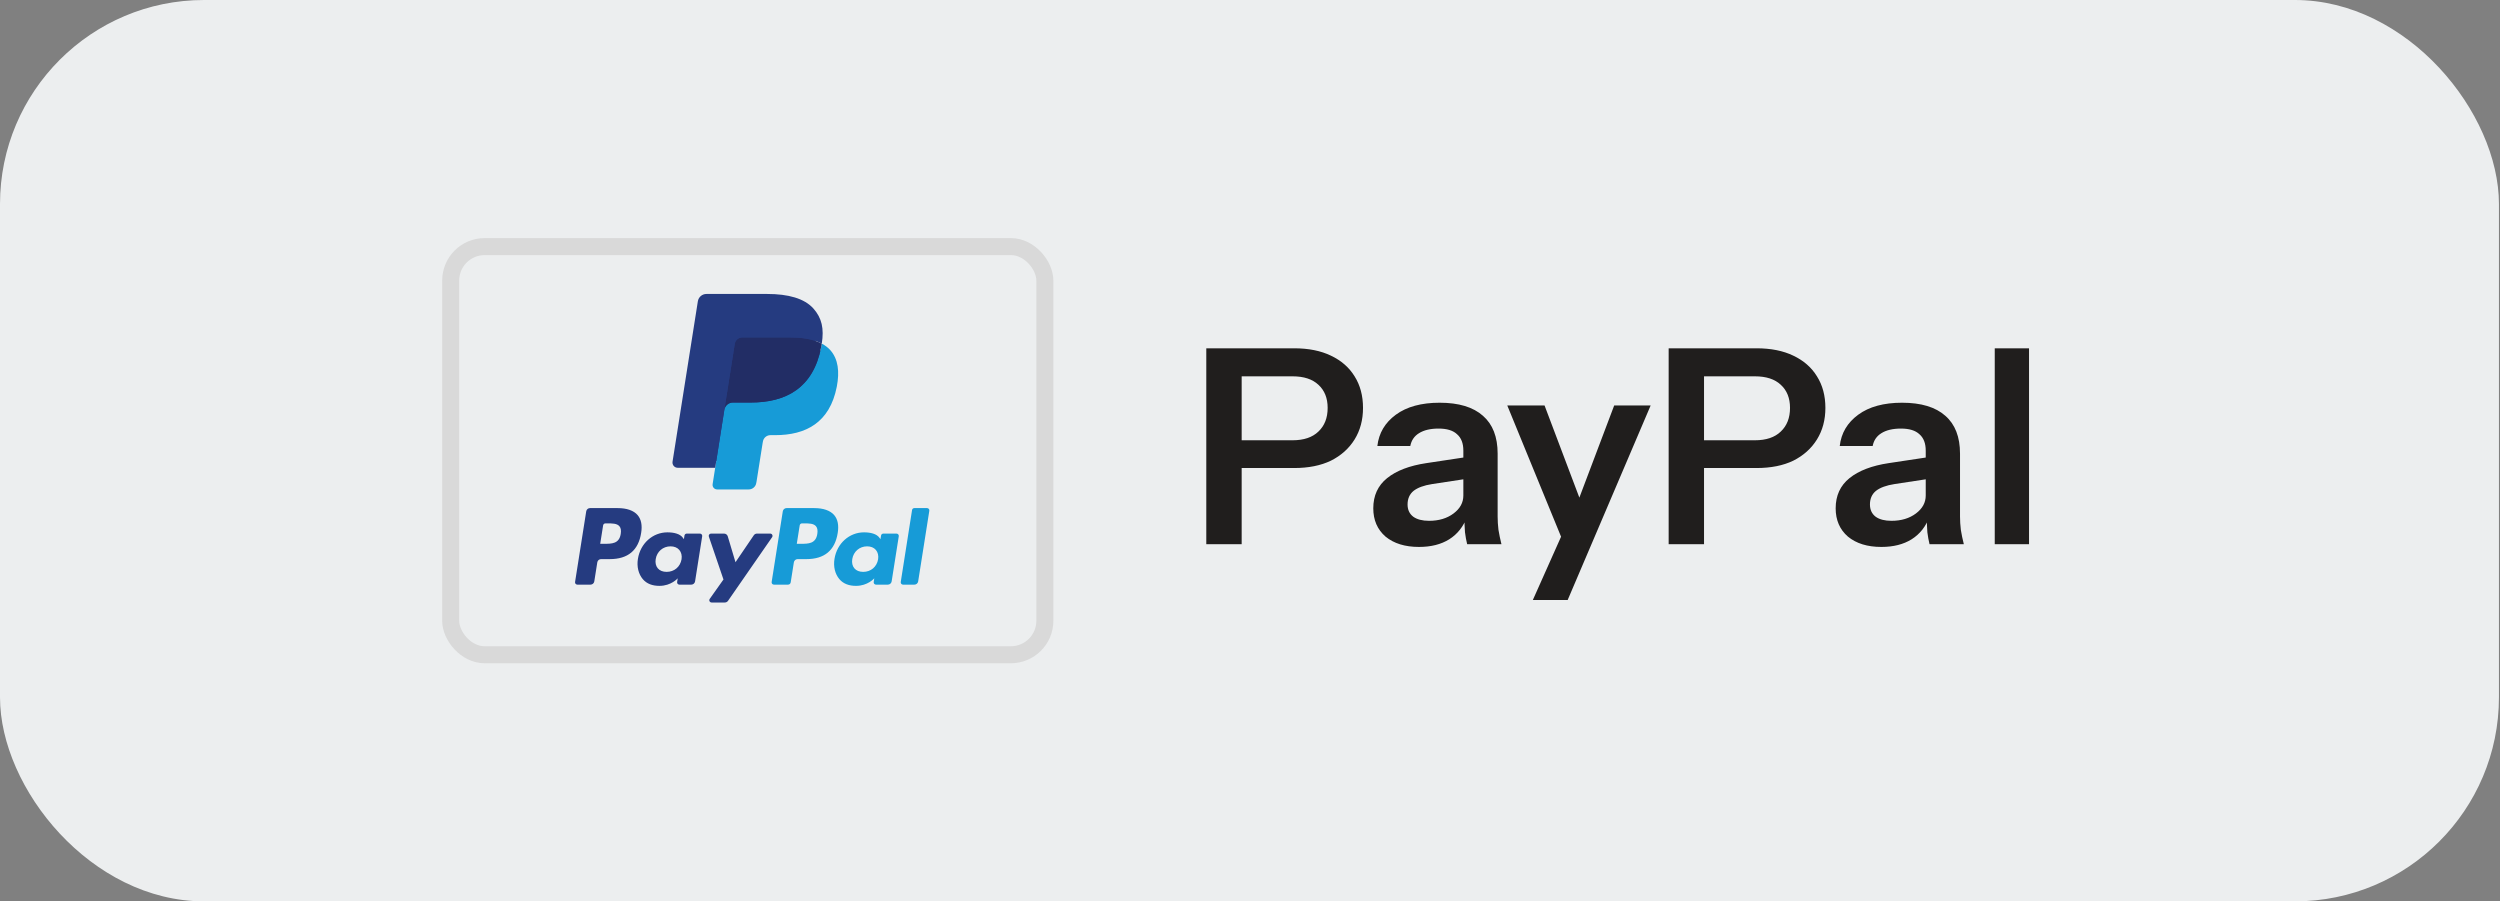
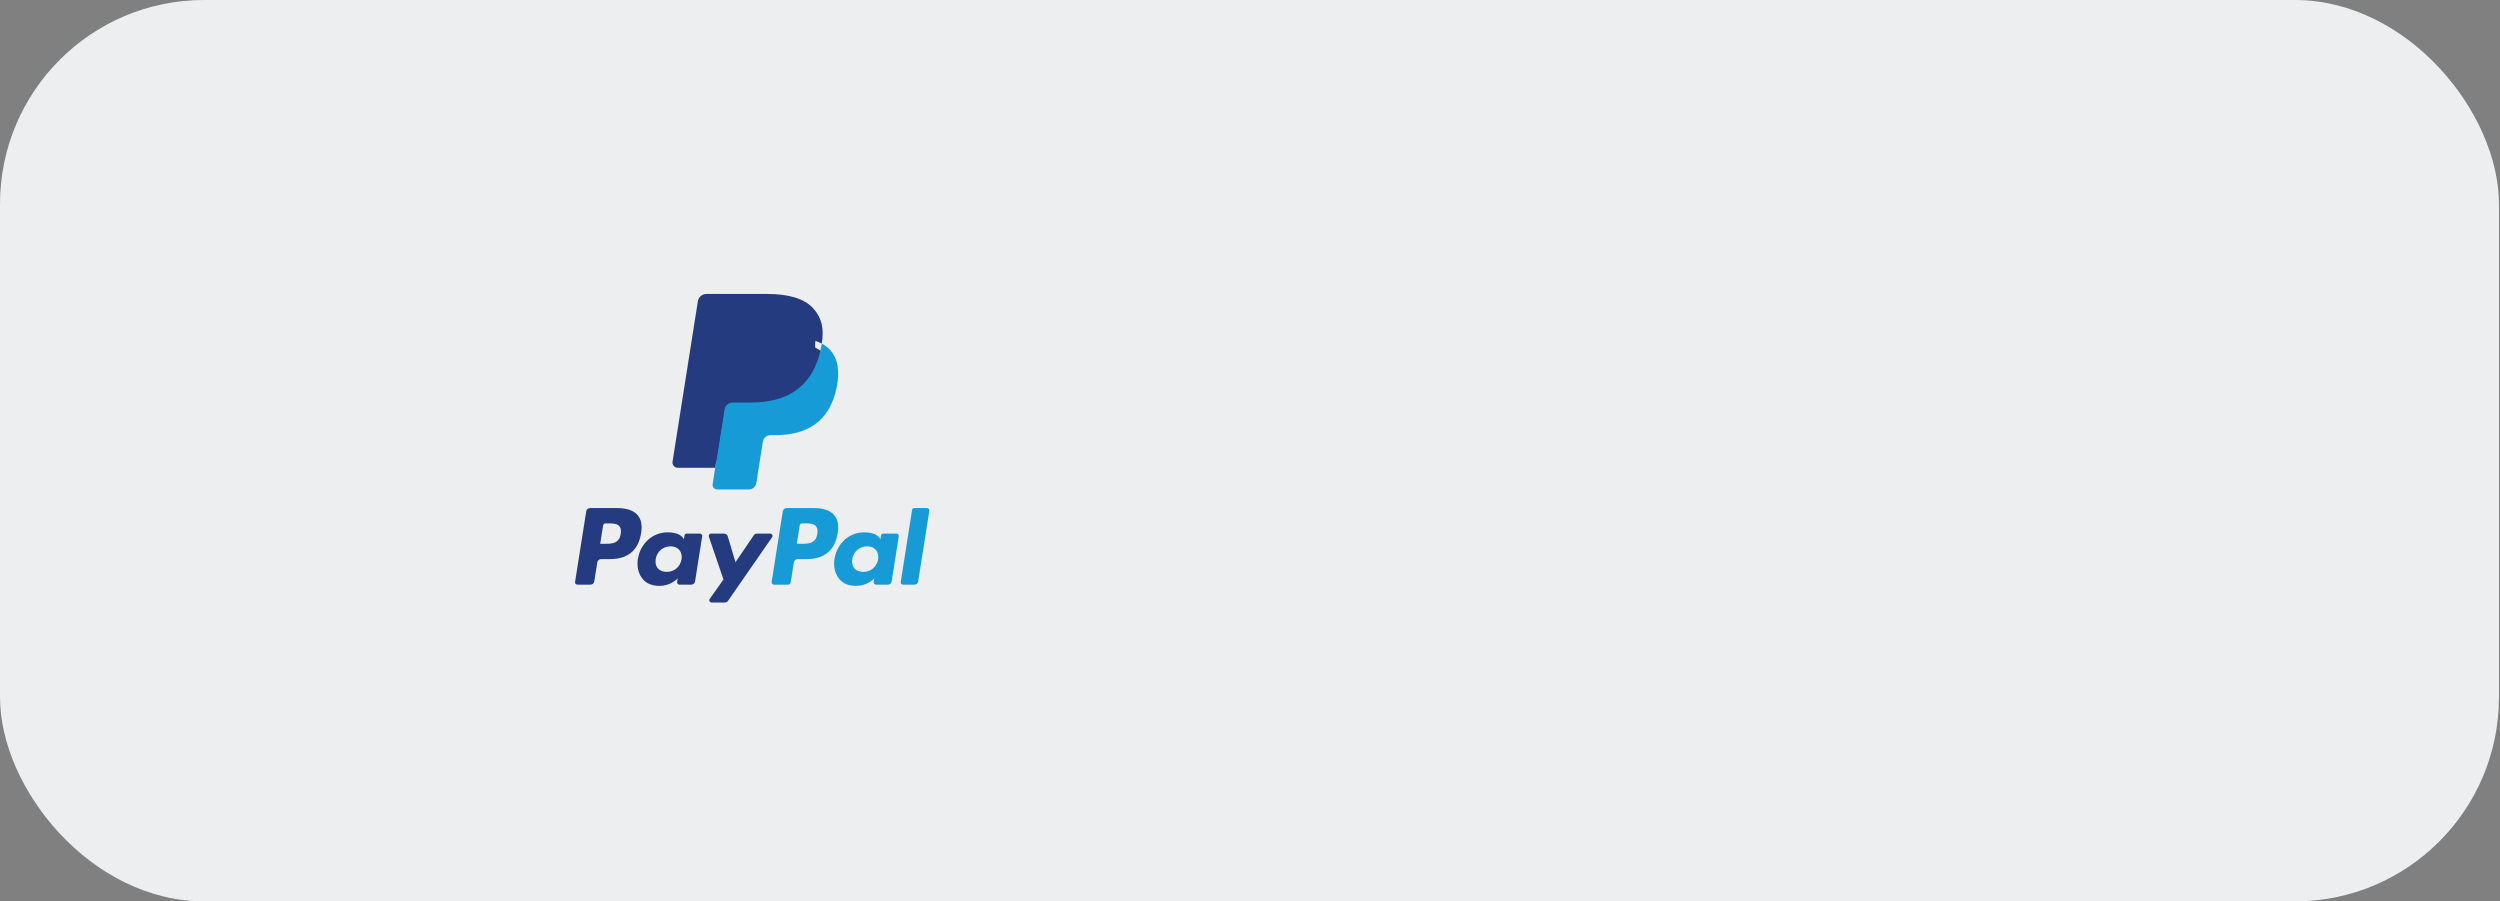
<svg xmlns="http://www.w3.org/2000/svg" width="147" height="53" viewBox="0 0 147 53" fill="none">
  <rect x="0" y="0" width="147" height="53" fill="#808080" stroke="none" />
  <rect width="146.938" height="53" rx="12" fill="#ECEEEF" />
-   <rect x="26.5" y="14.5" width="34.938" height="24" rx="2" fill="#ECEEEF" stroke="#D9D9D9" />
  <path fill-rule="evenodd" clip-rule="evenodd" d="M36.312 29.876H34.692C34.581 29.876 34.487 29.957 34.47 30.066L33.814 34.221C33.801 34.303 33.865 34.377 33.948 34.377H34.721C34.832 34.377 34.927 34.297 34.944 34.187L35.121 33.066C35.138 32.956 35.232 32.876 35.343 32.876H35.856C36.923 32.876 37.539 32.359 37.7 31.336C37.773 30.888 37.703 30.536 37.494 30.29C37.263 30.019 36.855 29.876 36.312 29.876ZM36.499 31.394C36.411 31.975 35.967 31.975 35.537 31.975H35.292L35.464 30.889C35.474 30.824 35.531 30.775 35.597 30.775H35.709C36.002 30.775 36.278 30.775 36.421 30.942C36.506 31.041 36.532 31.189 36.499 31.394ZM41.156 31.375H40.38C40.314 31.375 40.257 31.423 40.247 31.489L40.213 31.706L40.158 31.627C39.99 31.384 39.616 31.302 39.242 31.302C38.384 31.302 37.652 31.951 37.509 32.863C37.435 33.317 37.541 33.752 37.798 34.055C38.035 34.333 38.373 34.449 38.776 34.449C39.467 34.449 39.85 34.005 39.85 34.005L39.815 34.221C39.802 34.303 39.866 34.377 39.948 34.377H40.647C40.759 34.377 40.852 34.297 40.87 34.187L41.289 31.531C41.303 31.449 41.239 31.375 41.156 31.375ZM40.075 32.885C40 33.329 39.648 33.626 39.199 33.626C38.974 33.626 38.794 33.554 38.678 33.417C38.563 33.281 38.52 33.087 38.556 32.872C38.626 32.432 38.984 32.125 39.426 32.125C39.646 32.125 39.825 32.198 39.943 32.336C40.062 32.476 40.109 32.671 40.075 32.885ZM44.509 31.375H45.289C45.398 31.375 45.462 31.497 45.4 31.587L42.806 35.331C42.764 35.391 42.695 35.427 42.621 35.427H41.843C41.733 35.427 41.669 35.304 41.732 35.214L42.54 34.074L41.681 31.553C41.651 31.466 41.716 31.375 41.809 31.375H42.575C42.675 31.375 42.763 31.44 42.792 31.535L43.247 33.058L44.323 31.474C44.365 31.412 44.435 31.375 44.509 31.375Z" fill="#253B80" />
  <path fill-rule="evenodd" clip-rule="evenodd" d="M52.964 34.221L53.629 29.99C53.639 29.924 53.696 29.876 53.762 29.876H54.511C54.594 29.876 54.657 29.95 54.644 30.032L53.988 34.187C53.971 34.297 53.877 34.377 53.766 34.377H53.097C53.014 34.377 52.951 34.303 52.964 34.221ZM47.871 29.876H46.25C46.14 29.876 46.045 29.956 46.028 30.066L45.373 34.221C45.359 34.303 45.423 34.377 45.506 34.377H46.337C46.415 34.377 46.481 34.321 46.493 34.244L46.679 33.066C46.696 32.956 46.79 32.876 46.901 32.876H47.414C48.481 32.876 49.097 32.359 49.258 31.336C49.331 30.888 49.261 30.536 49.052 30.29C48.822 30.019 48.413 29.876 47.871 29.876ZM48.058 31.394C47.969 31.975 47.525 31.975 47.095 31.975H46.851L47.023 30.889C47.033 30.823 47.089 30.775 47.156 30.775H47.268C47.56 30.775 47.837 30.775 47.979 30.942C48.064 31.041 48.09 31.189 48.058 31.394ZM52.714 31.375H51.939C51.872 31.375 51.816 31.423 51.806 31.489L51.771 31.706L51.717 31.627C51.549 31.384 51.175 31.302 50.801 31.302C49.943 31.302 49.211 31.951 49.068 32.863C48.994 33.317 49.099 33.752 49.357 34.055C49.594 34.333 49.932 34.449 50.334 34.449C51.025 34.449 51.408 34.005 51.408 34.005L51.374 34.221C51.361 34.303 51.424 34.377 51.508 34.377H52.206C52.317 34.377 52.411 34.297 52.429 34.187L52.848 31.531C52.861 31.449 52.798 31.375 52.714 31.375ZM51.633 32.885C51.558 33.329 51.206 33.626 50.757 33.626C50.532 33.626 50.352 33.554 50.236 33.417C50.121 33.281 50.078 33.087 50.114 32.872C50.185 32.432 50.542 32.125 50.984 32.125C51.204 32.125 51.383 32.198 51.502 32.336C51.62 32.476 51.667 32.671 51.633 32.885Z" fill="#179BD7" />
  <path d="M42.309 28.389L42.509 27.124L42.065 27.114H39.946L41.419 17.776C41.423 17.748 41.438 17.722 41.46 17.703C41.481 17.685 41.509 17.674 41.538 17.674H45.111C46.297 17.674 47.116 17.921 47.543 18.408C47.743 18.637 47.871 18.876 47.933 19.139C47.998 19.414 47.999 19.744 47.935 20.146L47.931 20.175V20.433L48.131 20.546C48.3 20.636 48.434 20.738 48.537 20.855C48.708 21.051 48.819 21.299 48.866 21.594C48.914 21.896 48.898 22.257 48.819 22.665C48.728 23.134 48.58 23.543 48.38 23.877C48.197 24.185 47.963 24.441 47.685 24.639C47.42 24.827 47.105 24.97 46.749 25.061C46.404 25.151 46.01 25.197 45.579 25.197H45.301C45.102 25.197 44.909 25.268 44.757 25.397C44.605 25.528 44.505 25.707 44.474 25.902L44.453 26.016L44.101 28.247L44.085 28.328C44.081 28.355 44.074 28.367 44.063 28.376C44.053 28.384 44.04 28.389 44.026 28.389H42.309Z" fill="#253B80" />
  <path d="M48.321 20.205C48.31 20.273 48.298 20.343 48.285 20.415C47.813 22.834 46.201 23.669 44.142 23.669H43.094C42.842 23.669 42.63 23.852 42.591 24.101L42.054 27.504L41.902 28.469C41.877 28.632 42.002 28.779 42.167 28.779H44.026C44.246 28.779 44.433 28.619 44.468 28.402L44.486 28.308L44.837 26.086L44.859 25.964C44.893 25.747 45.081 25.587 45.301 25.587H45.579C47.38 25.587 48.79 24.855 49.203 22.739C49.375 21.855 49.285 21.116 48.83 20.597C48.692 20.441 48.521 20.311 48.321 20.205Z" fill="#179BD7" />
-   <path d="M47.828 20.009C47.756 19.988 47.682 19.968 47.605 19.951C47.529 19.935 47.45 19.92 47.37 19.907C47.087 19.861 46.777 19.839 46.446 19.839H43.645C43.576 19.839 43.511 19.855 43.452 19.883C43.323 19.945 43.227 20.068 43.204 20.217L42.608 23.991L42.591 24.101C42.63 23.852 42.842 23.669 43.094 23.669H44.142C46.201 23.669 47.813 22.833 48.284 20.415C48.298 20.343 48.31 20.273 48.321 20.205C48.202 20.142 48.072 20.088 47.933 20.042C47.899 20.03 47.864 20.019 47.828 20.009Z" fill="#222D65" />
  <path d="M43.204 20.217C43.227 20.067 43.323 19.945 43.452 19.884C43.511 19.855 43.576 19.84 43.645 19.84H46.446C46.778 19.84 47.087 19.861 47.37 19.907C47.451 19.92 47.529 19.935 47.606 19.952C47.682 19.969 47.756 19.988 47.828 20.009C47.864 20.02 47.899 20.03 47.934 20.042C48.073 20.088 48.202 20.142 48.321 20.205C48.462 19.311 48.32 18.702 47.837 18.151C47.304 17.544 46.342 17.285 45.111 17.285H41.538C41.287 17.285 41.073 17.467 41.034 17.716L39.545 27.149C39.516 27.336 39.66 27.505 39.848 27.505H42.054L42.608 23.991L43.204 20.217Z" fill="#253B80" />
-   <path d="M70.93 32V20.48H76.097C76.94 20.48 77.66 20.624 78.257 20.912C78.865 21.2 79.329 21.605 79.65 22.128C79.98 22.651 80.145 23.269 80.145 23.984C80.145 24.688 79.98 25.307 79.65 25.84C79.319 26.373 78.855 26.789 78.257 27.088C77.66 27.376 76.94 27.52 76.097 27.52H72.546V25.888H76.001C76.663 25.888 77.169 25.717 77.522 25.376C77.884 25.035 78.066 24.571 78.066 23.984C78.066 23.408 77.884 22.955 77.522 22.624C77.169 22.293 76.663 22.128 76.001 22.128H73.01V32H70.93ZM86.269 32C86.216 31.787 86.173 31.552 86.141 31.296C86.12 31.04 86.109 30.731 86.109 30.368H86.045V26.496C86.045 26.069 85.923 25.749 85.677 25.536C85.443 25.312 85.08 25.2 84.589 25.2C84.109 25.2 83.725 25.291 83.437 25.472C83.16 25.643 82.989 25.893 82.925 26.224H80.989C81.075 25.467 81.437 24.853 82.077 24.384C82.717 23.915 83.576 23.68 84.653 23.68C85.773 23.68 86.621 23.936 87.197 24.448C87.773 24.949 88.061 25.691 88.061 26.672V30.368C88.061 30.624 88.077 30.885 88.109 31.152C88.152 31.419 88.211 31.701 88.285 32H86.269ZM83.437 32.16C82.616 32.16 81.96 31.957 81.469 31.552C80.989 31.136 80.749 30.581 80.749 29.888C80.749 29.141 81.021 28.549 81.565 28.112C82.109 27.675 82.877 27.381 83.869 27.232L86.413 26.848V28.128L84.205 28.464C83.725 28.539 83.363 28.672 83.117 28.864C82.883 29.056 82.765 29.323 82.765 29.664C82.765 29.973 82.877 30.213 83.101 30.384C83.325 30.544 83.635 30.624 84.029 30.624C84.605 30.624 85.085 30.48 85.469 30.192C85.853 29.904 86.045 29.552 86.045 29.136L86.269 30.368C86.056 30.955 85.704 31.403 85.213 31.712C84.733 32.011 84.141 32.16 83.437 32.16ZM90.131 35.28L92.243 30.544L92.611 29.936L94.915 23.84H97.059L92.179 35.28H90.131ZM91.939 31.92L88.627 23.84H90.819L93.587 31.168L91.939 31.92ZM98.117 32V20.48H103.285C104.128 20.48 104.848 20.624 105.445 20.912C106.053 21.2 106.517 21.605 106.837 22.128C107.168 22.651 107.333 23.269 107.333 23.984C107.333 24.688 107.168 25.307 106.837 25.84C106.506 26.373 106.042 26.789 105.445 27.088C104.848 27.376 104.128 27.52 103.285 27.52H99.733V25.888H103.189C103.85 25.888 104.357 25.717 104.709 25.376C105.072 25.035 105.253 24.571 105.253 23.984C105.253 23.408 105.072 22.955 104.709 22.624C104.357 22.293 103.85 22.128 103.189 22.128H100.197V32H98.117ZM113.457 32C113.404 31.787 113.361 31.552 113.329 31.296C113.308 31.04 113.297 30.731 113.297 30.368H113.233V26.496C113.233 26.069 113.11 25.749 112.865 25.536C112.63 25.312 112.268 25.2 111.777 25.2C111.297 25.2 110.913 25.291 110.625 25.472C110.348 25.643 110.177 25.893 110.113 26.224H108.177C108.262 25.467 108.625 24.853 109.265 24.384C109.905 23.915 110.764 23.68 111.841 23.68C112.961 23.68 113.809 23.936 114.385 24.448C114.961 24.949 115.249 25.691 115.249 26.672V30.368C115.249 30.624 115.265 30.885 115.297 31.152C115.34 31.419 115.398 31.701 115.473 32H113.457ZM110.625 32.16C109.804 32.16 109.148 31.957 108.657 31.552C108.177 31.136 107.937 30.581 107.937 29.888C107.937 29.141 108.209 28.549 108.753 28.112C109.297 27.675 110.065 27.381 111.057 27.232L113.601 26.848V28.128L111.393 28.464C110.913 28.539 110.55 28.672 110.305 28.864C110.07 29.056 109.953 29.323 109.953 29.664C109.953 29.973 110.065 30.213 110.289 30.384C110.513 30.544 110.822 30.624 111.217 30.624C111.793 30.624 112.273 30.48 112.657 30.192C113.041 29.904 113.233 29.552 113.233 29.136L113.457 30.368C113.244 30.955 112.892 31.403 112.401 31.712C111.921 32.011 111.329 32.16 110.625 32.16ZM117.291 32V20.48H119.307V32H117.291Z" fill="#201E1D" />
</svg>